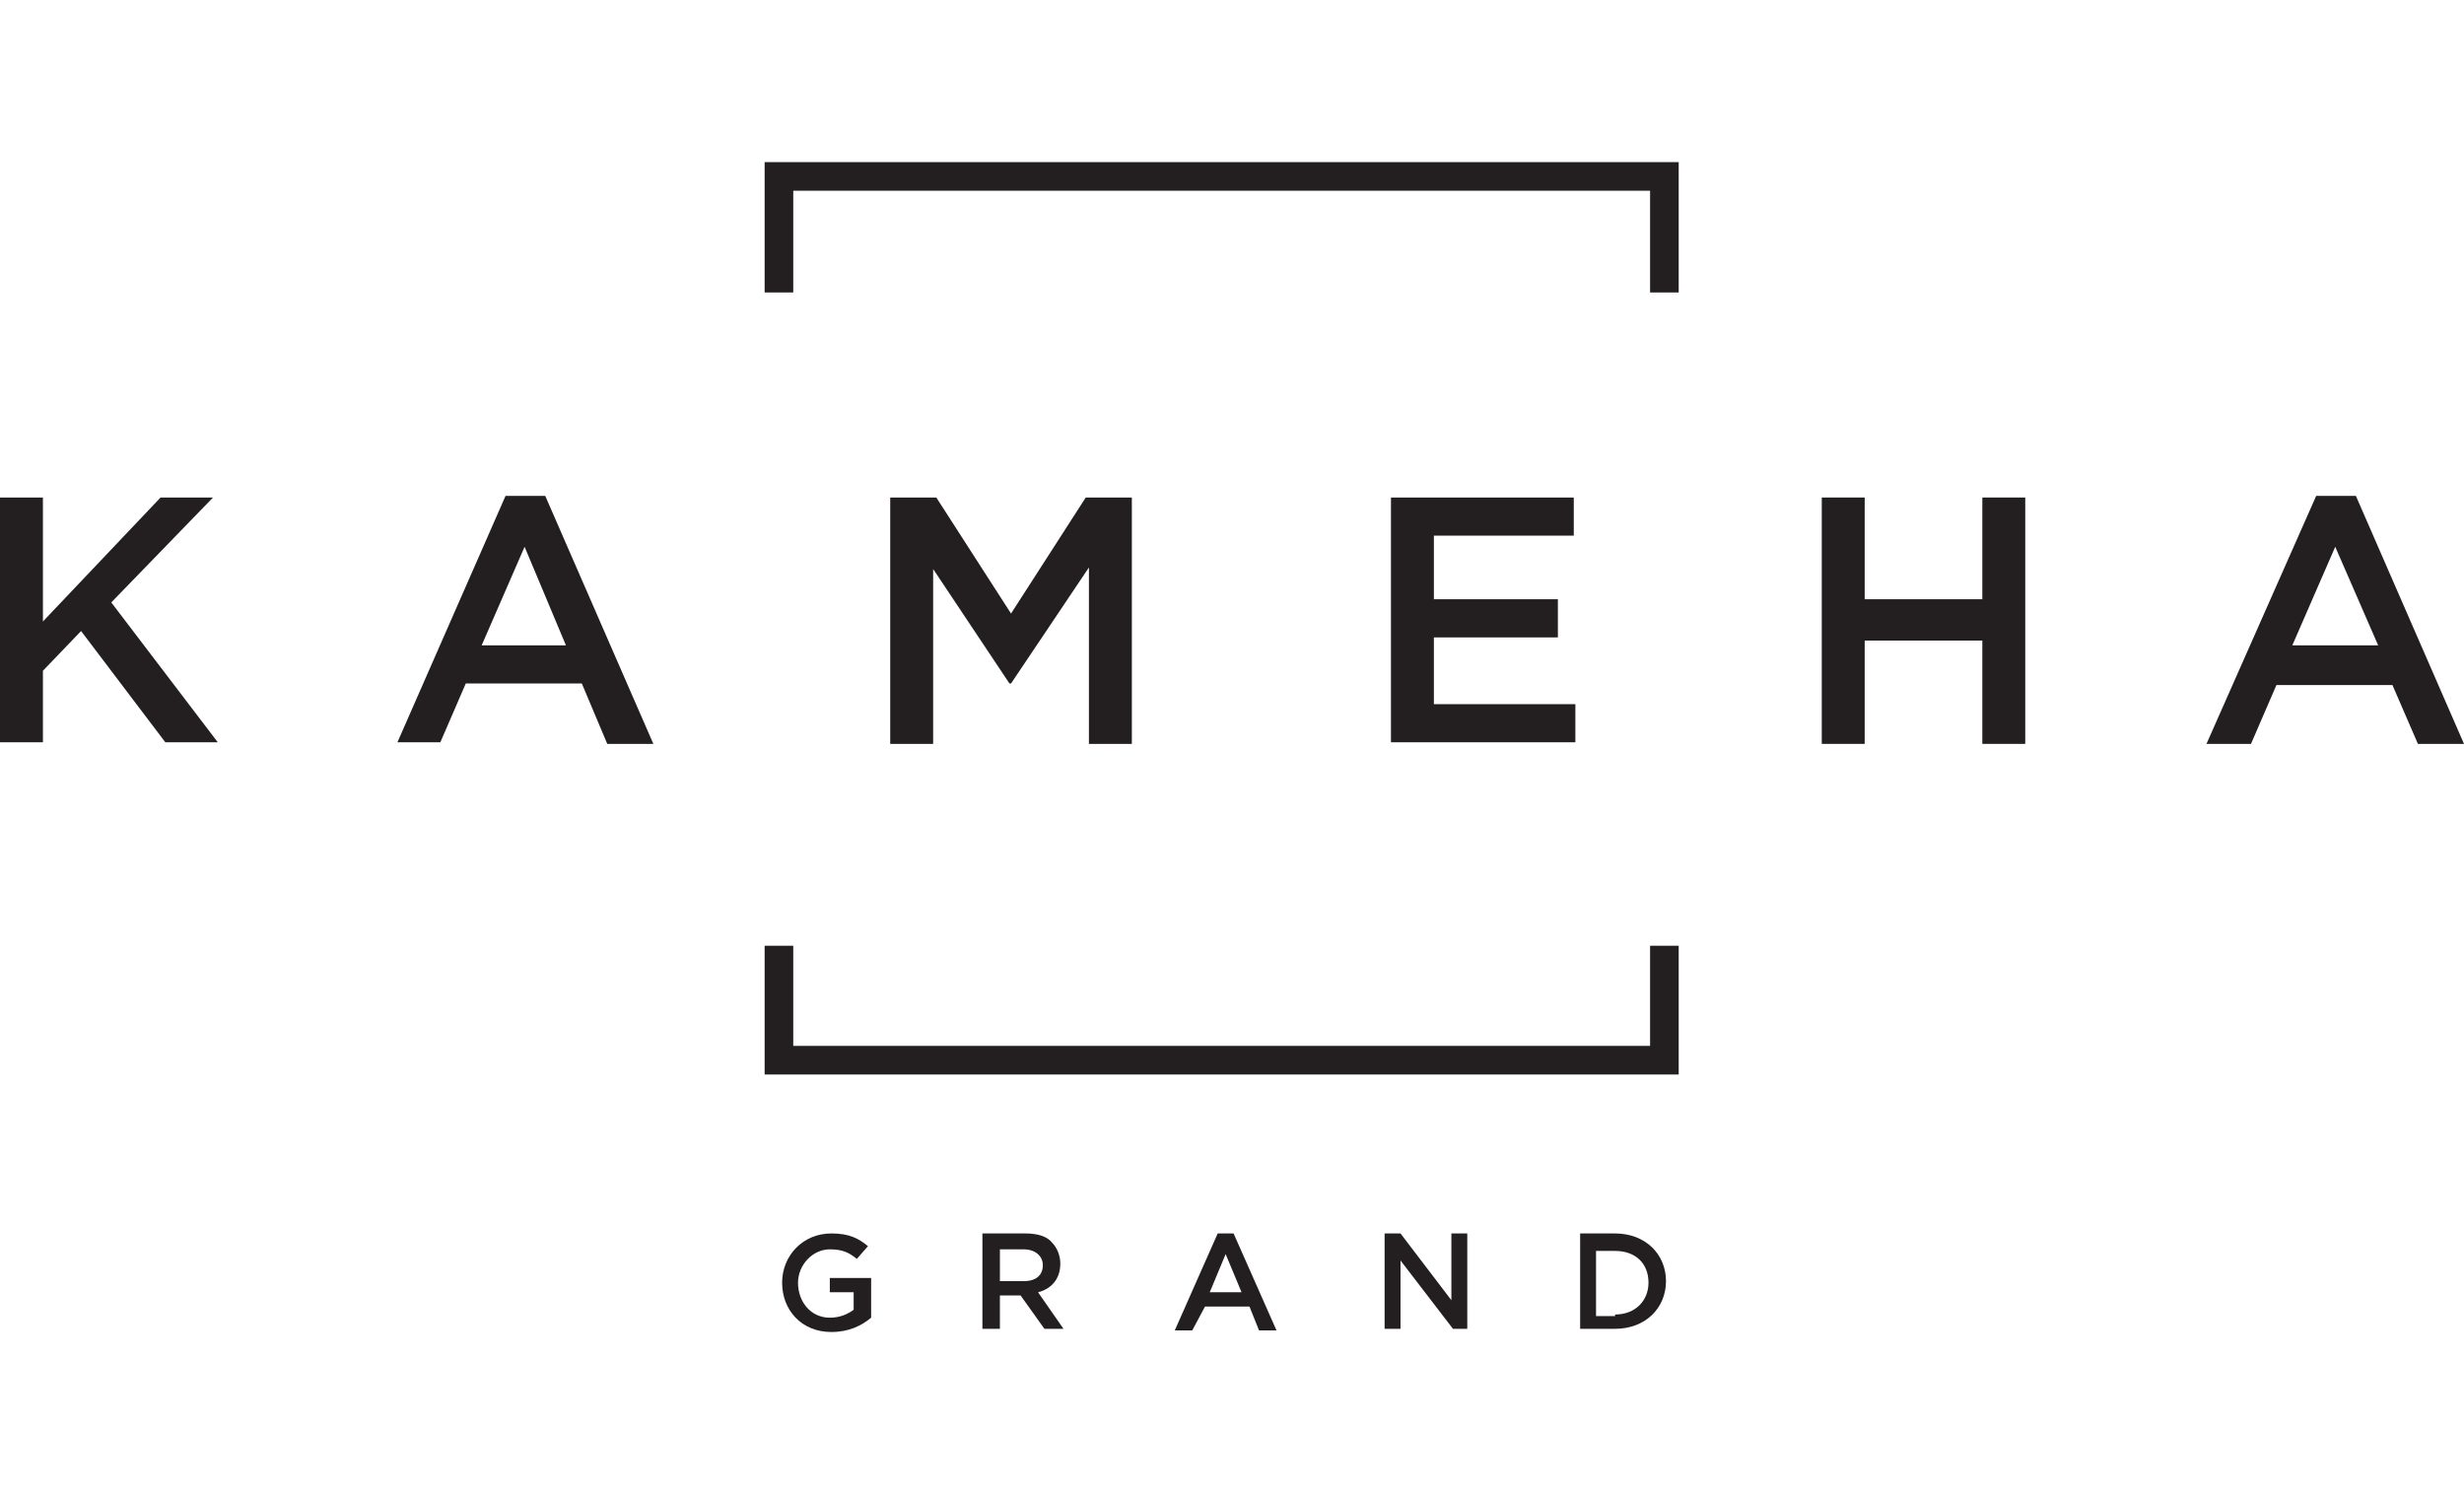
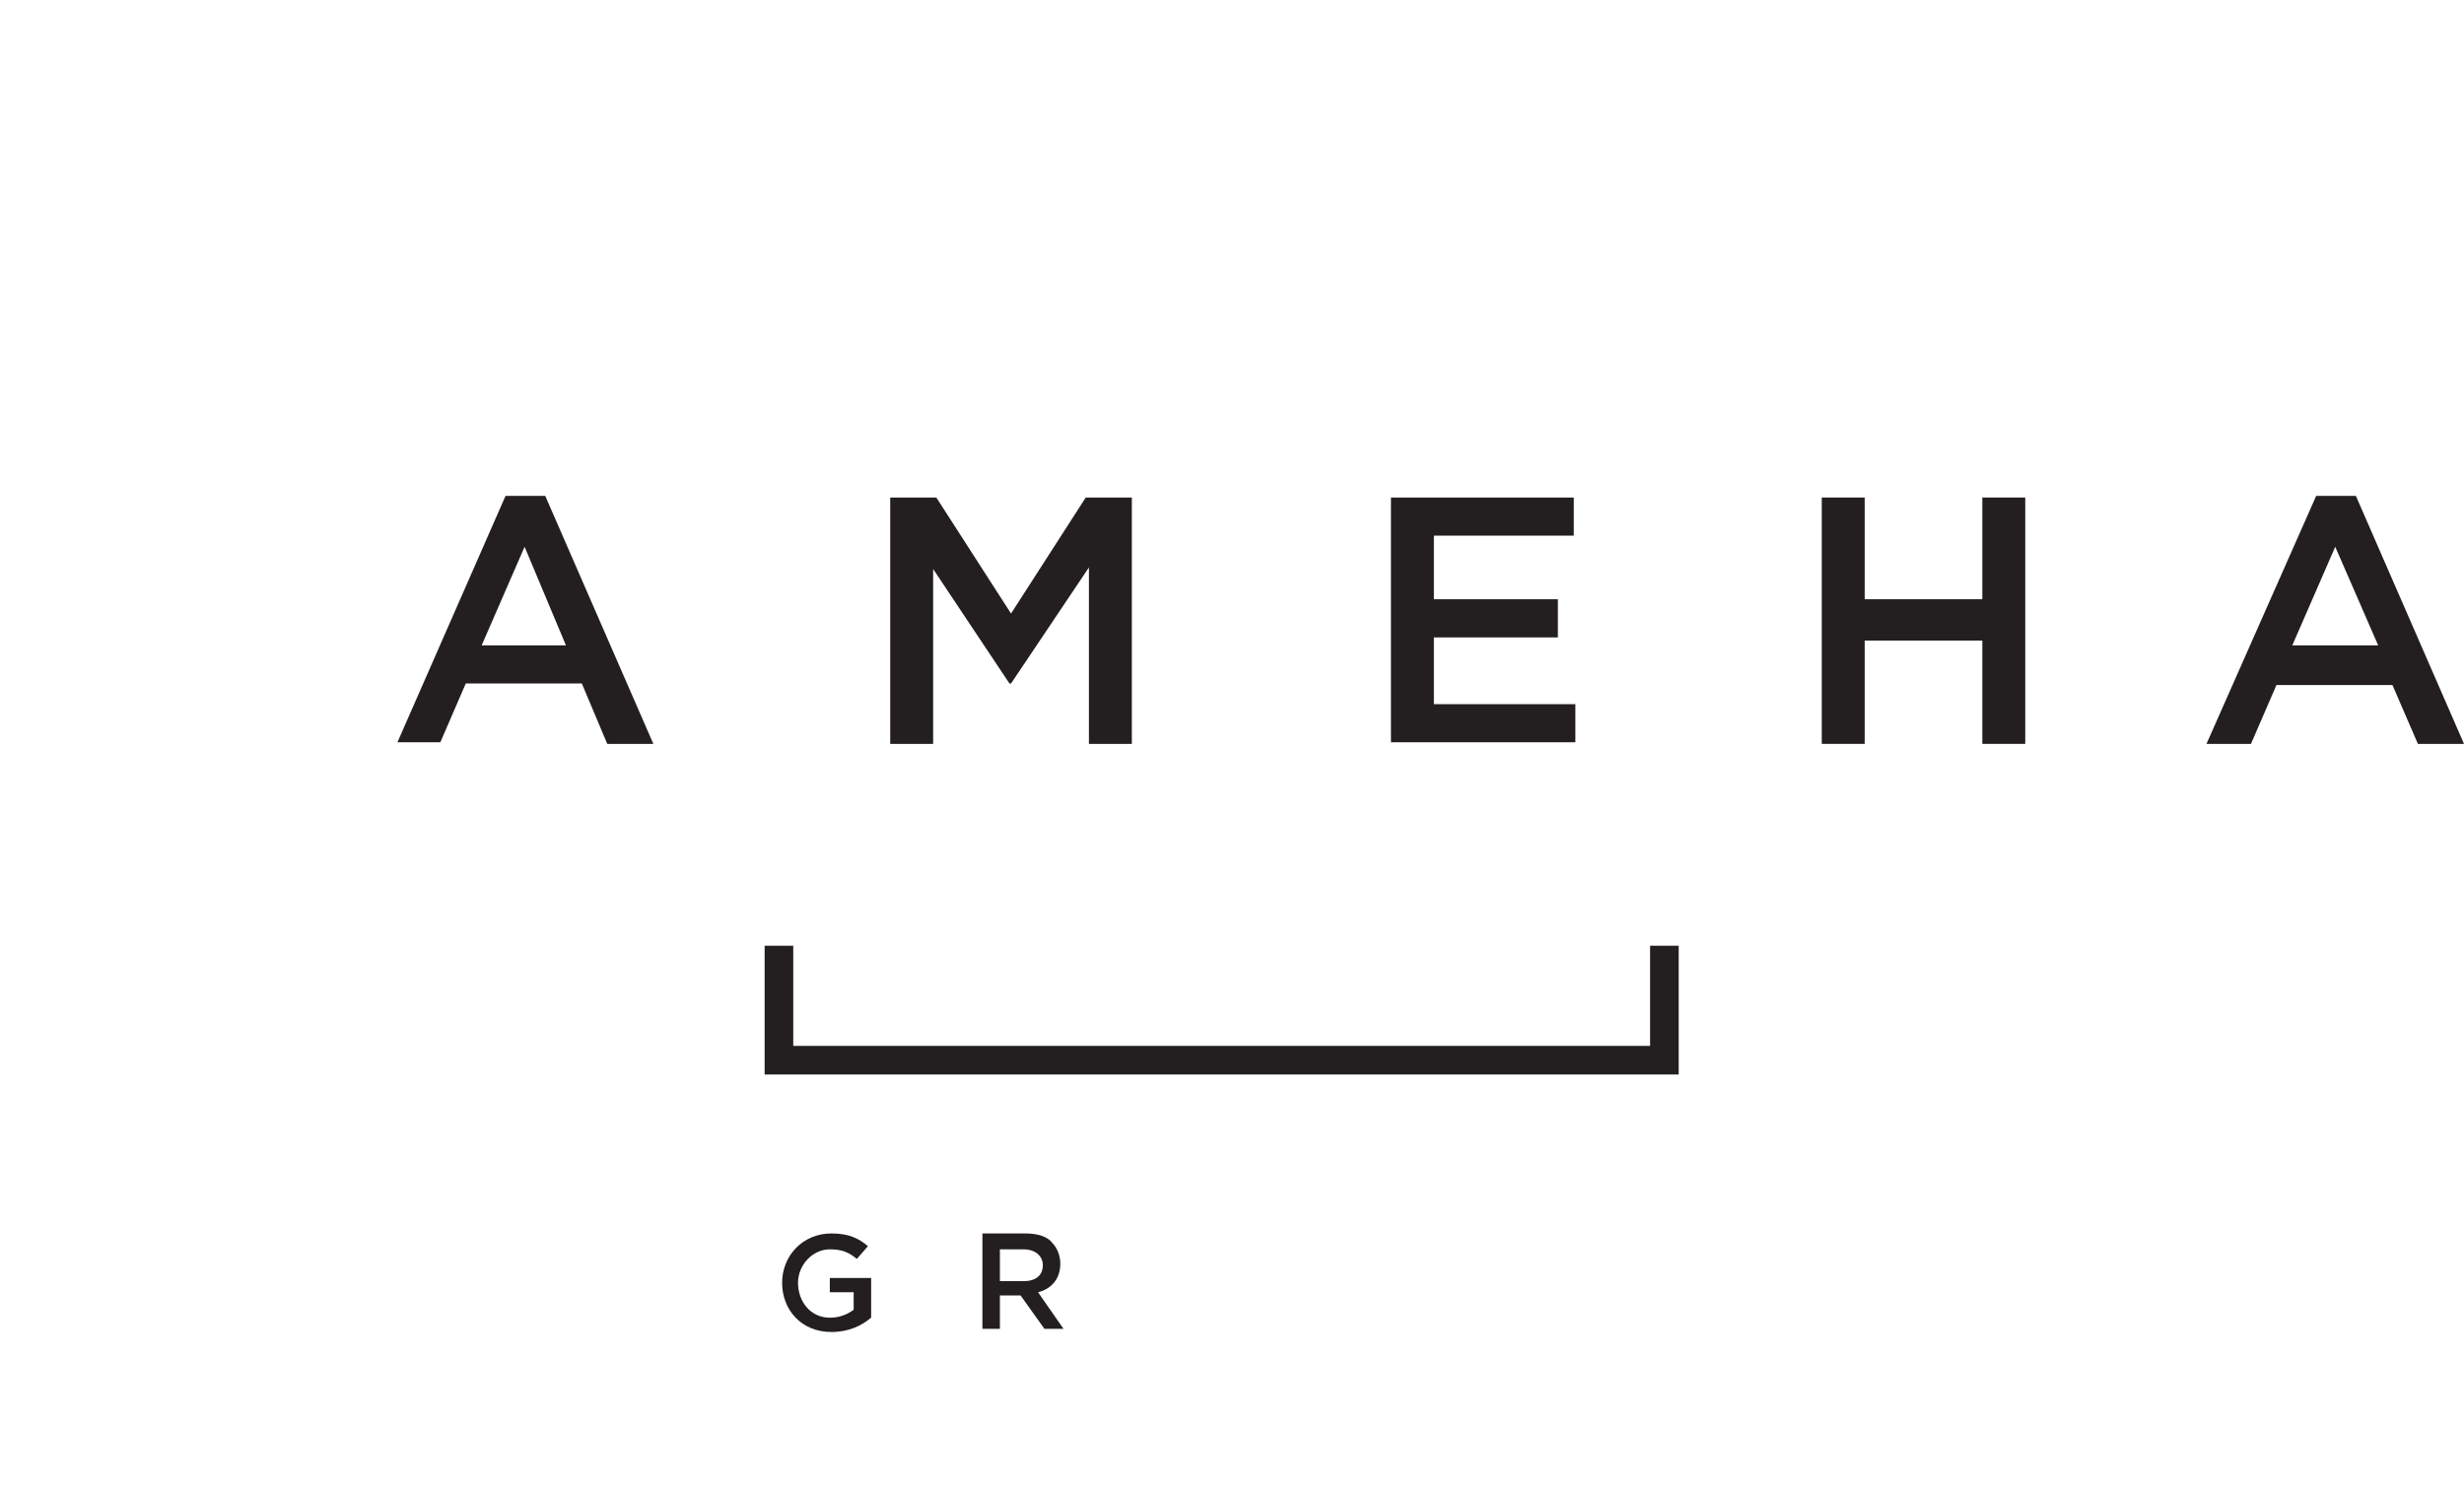
<svg xmlns="http://www.w3.org/2000/svg" version="1.1" id="Layer_1" x="0px" y="0px" width="155px" height="94px" viewBox="0 0 155 94" style="enable-background:new 0 0 155 94;" xml:space="preserve">
  <style type="text/css">
	.st0{fill:#231F20;}
</style>
  <g id="XMLID_20_">
    <g id="XMLID_268_">
      <g id="XMLID_286_">
-         <path id="XMLID_299_" class="st0" d="M0,31.3h2.7v7.8l7.4-7.8h3.3L7,37.9l6.7,8.8h-3.3l-5.3-7l-2.4,2.5v4.5H0V31.3z" />
        <path id="XMLID_296_" class="st0" d="M31.8,31.2h2.5l6.8,15.6h-2.9L36.6,43h-7.3l-1.6,3.7H25L31.8,31.2z M35.6,40.6L33,34.4     l-2.7,6.2H35.6z" />
        <path id="XMLID_294_" class="st0" d="M56,31.3h2.9l4.7,7.3l4.7-7.3h2.9v15.5h-2.7V35.7l-4.9,7.3h-0.1l-4.8-7.2v11H56V31.3z" />
        <path id="XMLID_292_" class="st0" d="M87.5,31.3H99v2.4h-8.8v4H98v2.4h-7.8v4.2h8.9v2.4H87.5V31.3z" />
        <path id="XMLID_290_" class="st0" d="M114.6,31.3h2.7v6.4h7.4v-6.4h2.7v15.5h-2.7v-6.5h-7.4v6.5h-2.7V31.3z" />
        <path id="XMLID_287_" class="st0" d="M145.7,31.2h2.5l6.8,15.6h-2.9l-1.6-3.7h-7.3l-1.6,3.7h-2.8L145.7,31.2z M149.6,40.6     l-2.7-6.2l-2.7,6.2H149.6z" />
      </g>
      <g id="XMLID_283_">
        <polygon id="XMLID_285_" class="st0" points="103.8,65.8 49.9,65.8 49.9,59.5 48.1,59.5 48.1,67.6 105.6,67.6 105.6,59.5      103.8,59.5    " />
-         <polygon id="XMLID_284_" class="st0" points="49.9,12 103.8,12 103.8,18.4 105.6,18.4 105.6,10.2 48.1,10.2 48.1,18.4 49.9,18.4         " />
      </g>
      <g id="XMLID_269_">
        <path id="XMLID_281_" class="st0" d="M49.2,80.7L49.2,80.7c0-1.7,1.3-3.1,3.1-3.1c1.1,0,1.7,0.3,2.3,0.8l-0.7,0.8     c-0.5-0.4-0.9-0.6-1.7-0.6c-1.1,0-2,1-2,2.1v0c0,1.2,0.8,2.2,2,2.2c0.6,0,1.1-0.2,1.5-0.5v-1.1h-1.5v-0.9h2.6v2.5     c-0.6,0.5-1.4,0.9-2.5,0.9C50.4,83.8,49.2,82.4,49.2,80.7z" />
        <path id="XMLID_278_" class="st0" d="M61.8,77.6h2.7c0.8,0,1.4,0.2,1.7,0.6c0.3,0.3,0.5,0.8,0.5,1.3v0c0,1-0.6,1.6-1.4,1.8     l1.6,2.3h-1.2l-1.5-2.1h-1.3v2.1h-1.1V77.6z M64.4,80.6c0.8,0,1.2-0.4,1.2-1v0c0-0.6-0.5-1-1.2-1h-1.5v2H64.4z" />
-         <path id="XMLID_275_" class="st0" d="M76.6,77.6h1l2.7,6.1h-1.1l-0.6-1.5h-2.8L75,83.7h-1.1L76.6,77.6z M78.1,81.3l-1-2.4l-1,2.4     H78.1z" />
-         <path id="XMLID_273_" class="st0" d="M87.1,77.6h1l3.2,4.2v-4.2h1v6h-0.9l-3.3-4.3v4.3h-1V77.6z" />
-         <path id="XMLID_270_" class="st0" d="M99.4,77.6h2.2c1.9,0,3.2,1.3,3.2,3v0c0,1.7-1.3,3-3.2,3h-2.2V77.6z M101.6,82.7     c1.3,0,2.1-0.9,2.1-2v0c0-1.2-0.8-2-2.1-2h-1.2v4.1H101.6z" />
      </g>
    </g>
  </g>
</svg>